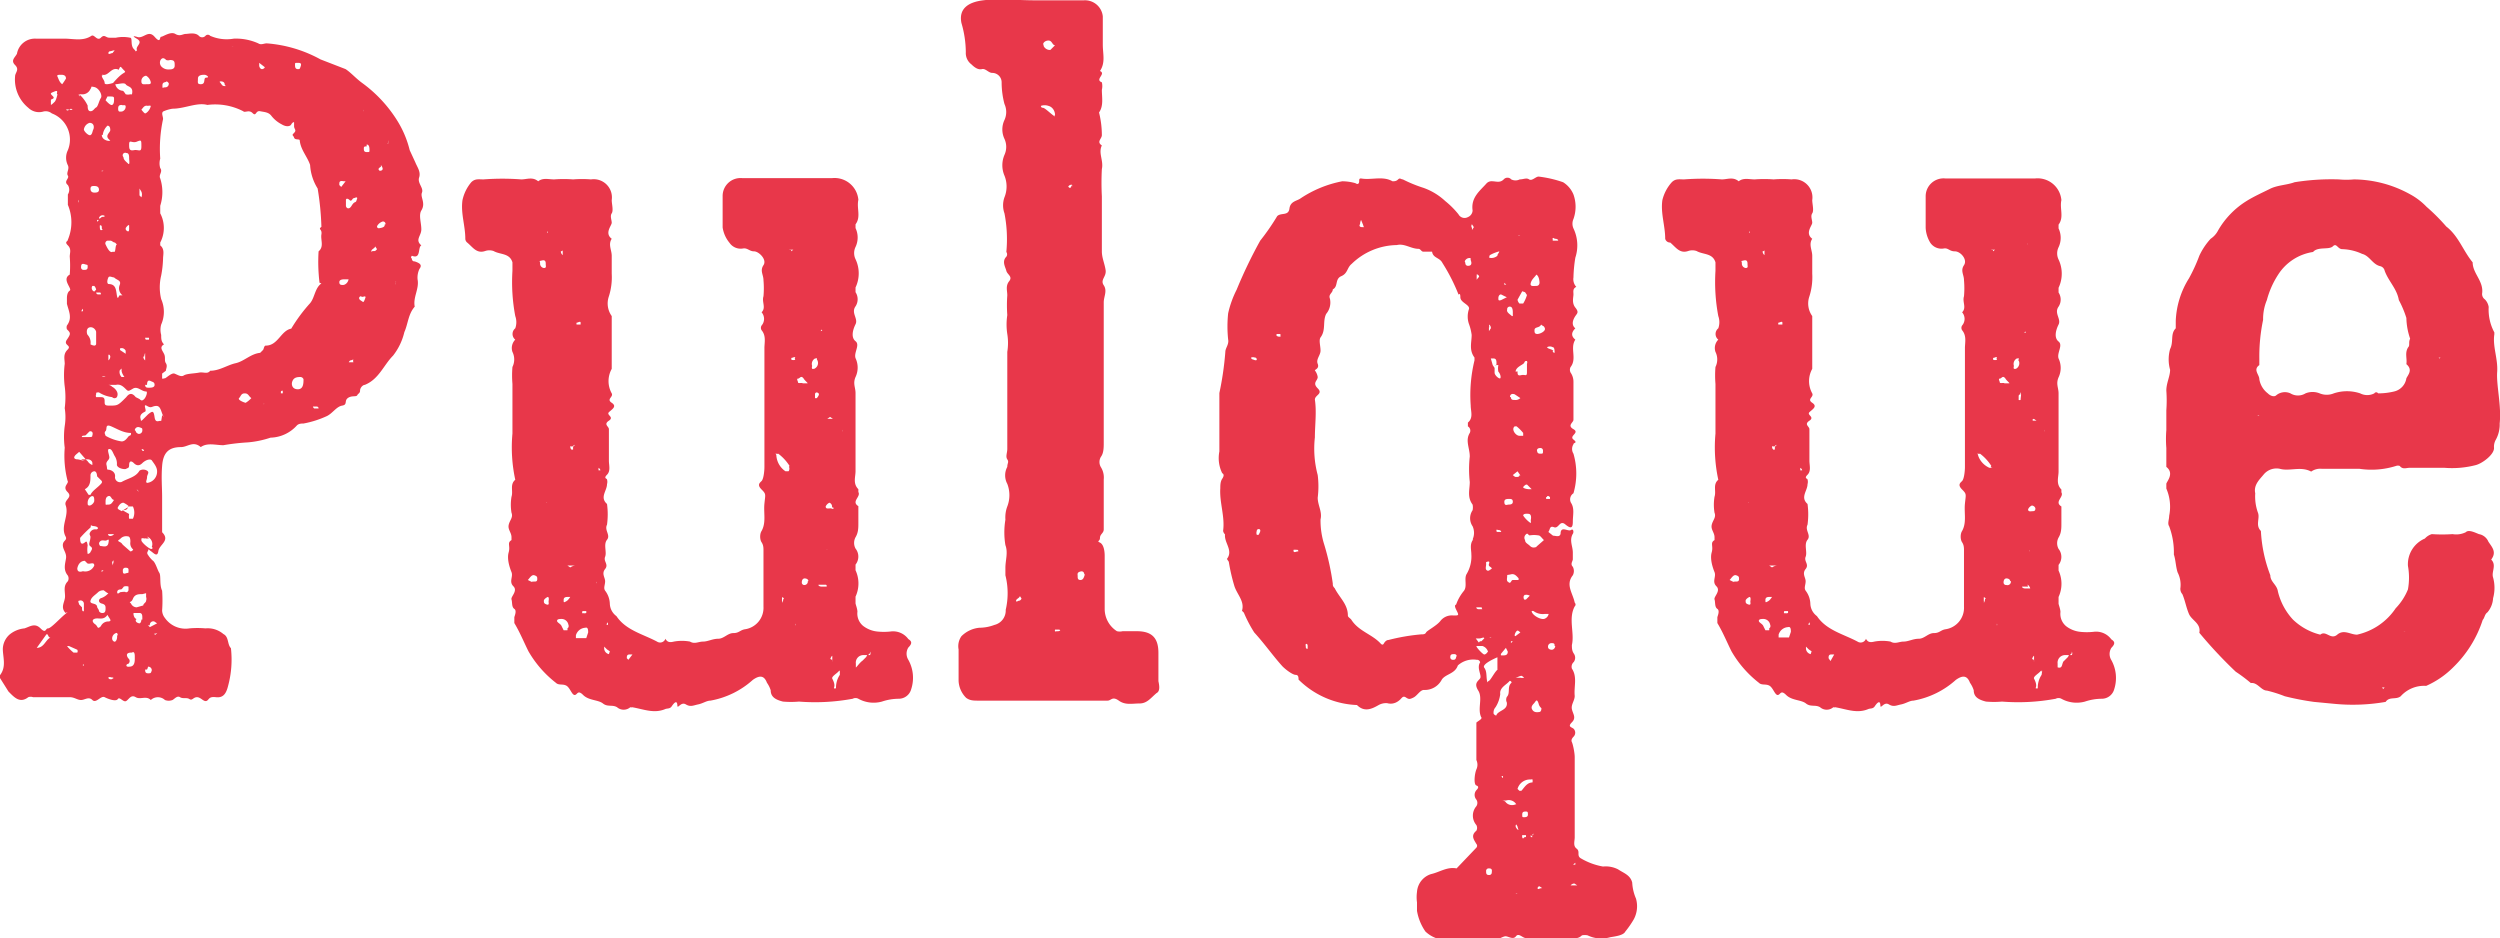
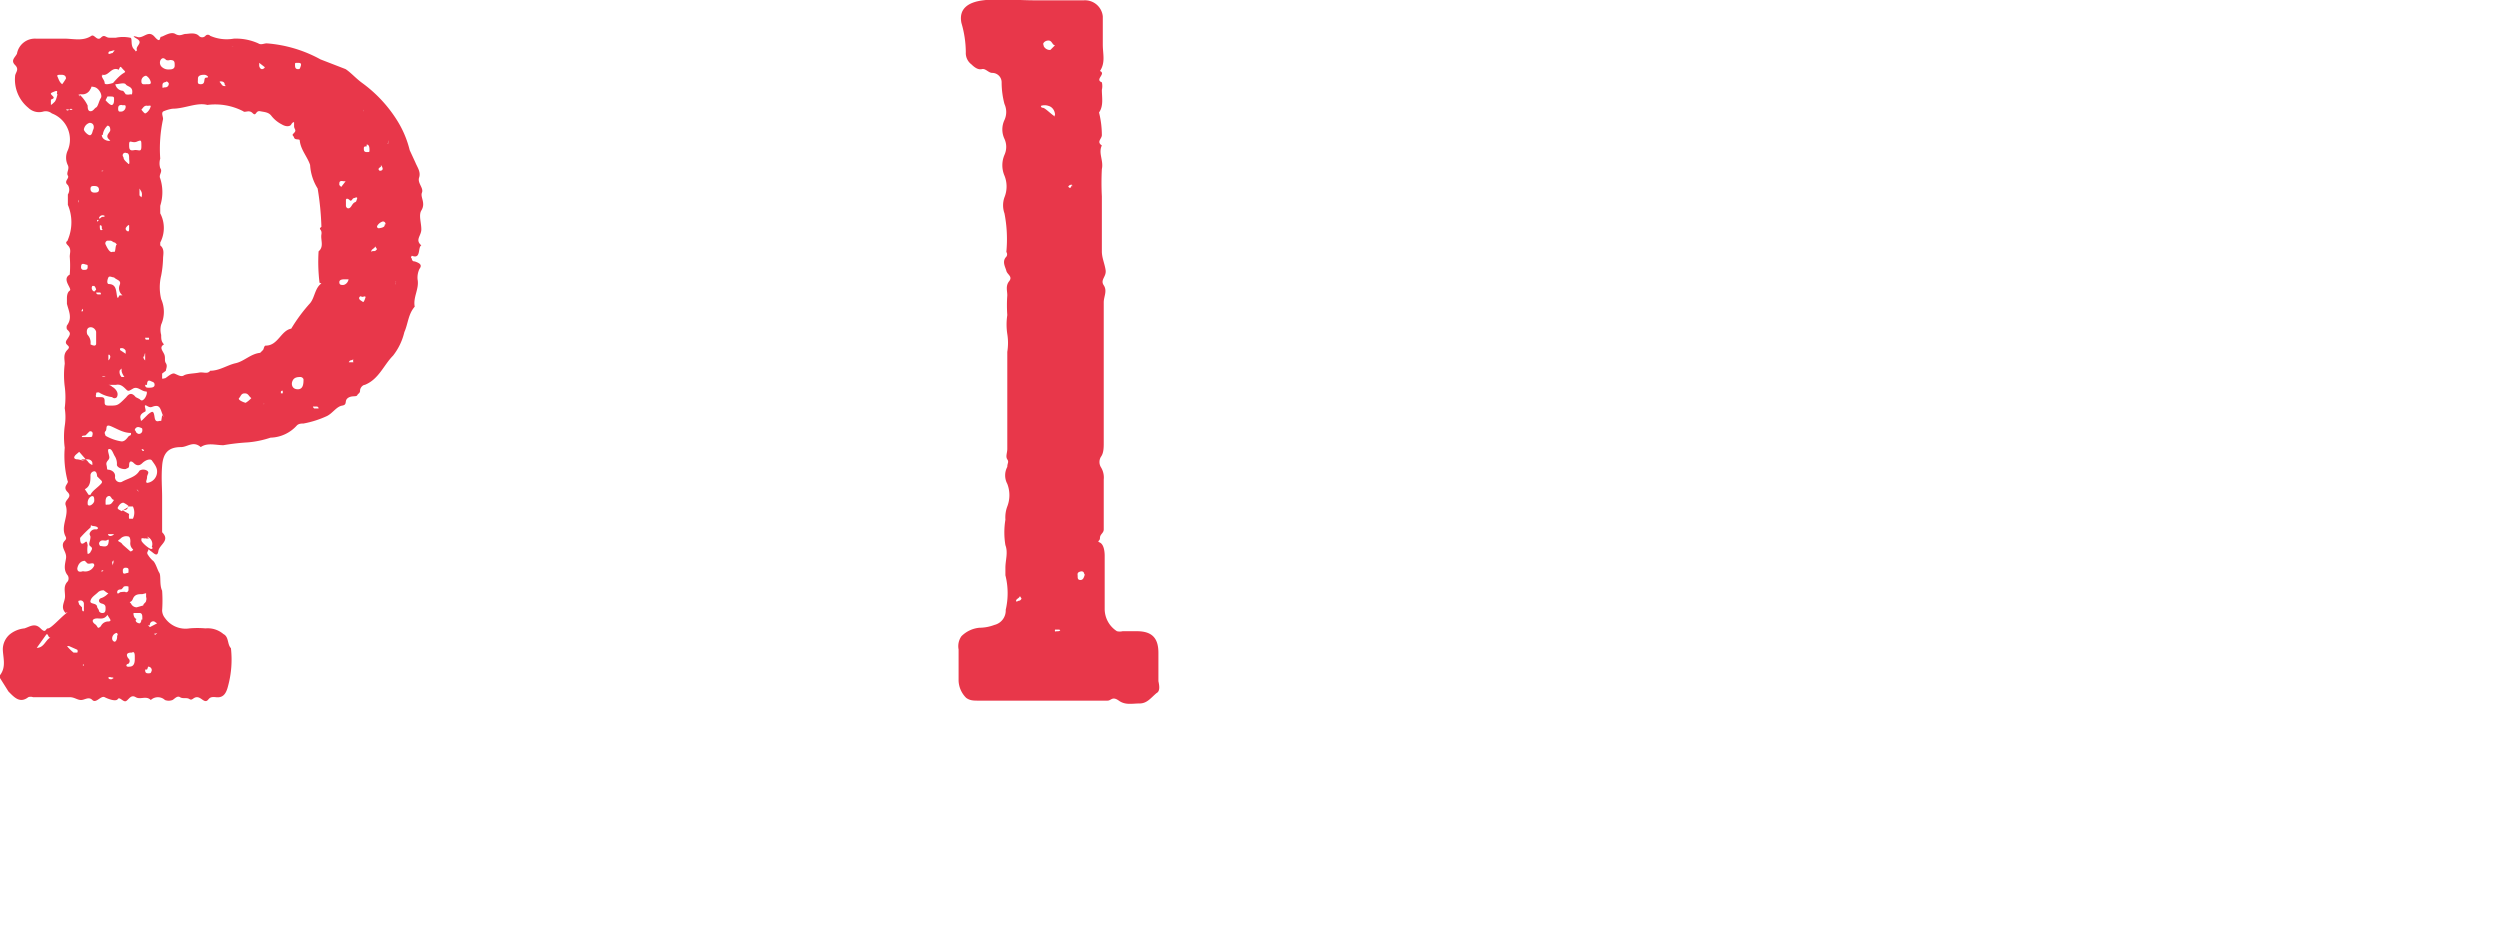
<svg xmlns="http://www.w3.org/2000/svg" viewBox="0 0 79.57 29.87">
  <defs>
    <style>.cls-1{fill:#e8374a;}</style>
  </defs>
  <g id="레이어_2" data-name="레이어 2">
    <g id="design">
      <path class="cls-1" d="M13.41,6.7c-.09.15,0,.39,0,.6s-.21.33,0,.51c-.12.06,0,.45-.3.33,0,0-.06.06,0,.09a.08.08,0,0,0,.09.09c.18.06.24.12.15.24a.65.65,0,0,0-.06.33c.06.3-.15.57-.09.87-.21.24-.21.54-.33.81a1.94,1.94,0,0,1-.36.75c-.3.3-.45.75-.9.93-.06,0-.15.09-.15.18s-.06.09-.09.15-.18,0-.3.09,0,.21-.18.24-.3.24-.48.33a3.13,3.13,0,0,1-.75.24c-.06,0-.15,0-.21.06a1.17,1.17,0,0,1-.84.39,3.08,3.08,0,0,1-.72.15,6.9,6.9,0,0,0-.78.09c-.24,0-.51-.09-.72.06-.24-.21-.42,0-.63,0-.42,0-.57.21-.6.6s0,.66,0,1v.87c0,.09,0,.21,0,.24.27.27-.09.39-.12.6s-.15.06-.24,0-.06-.09-.09,0a.09.09,0,0,0,0,.12.8.8,0,0,0,.15.18c.09.06.15.3.21.39s0,.39.09.57a4.41,4.41,0,0,1,0,.63.4.4,0,0,0,.09.24.8.8,0,0,0,.78.33,2.89,2.89,0,0,1,.51,0,.77.77,0,0,1,.57.18c.18.09.12.33.24.45a3.21,3.21,0,0,1-.09,1.2c-.06.24-.15.39-.39.36s-.21.09-.3.12-.18-.12-.3-.12-.15.12-.24.06-.21,0-.3-.06-.18.06-.24.09a.33.33,0,0,1-.24,0,.33.33,0,0,0-.45,0c-.15-.15-.33,0-.48-.09s-.21.06-.3.12-.21-.15-.27-.06-.3,0-.42-.06-.27.21-.39.09-.24,0-.36,0-.21-.09-.36-.09H1.05a.22.22,0,0,0-.15,0c-.27.21-.45,0-.63-.18L0,21.58v-.09c.21-.27.09-.57.09-.84A.64.64,0,0,1,.3,20.2.88.88,0,0,1,.78,20c.18-.06.33-.18.51,0s.15,0,.24,0,.36-.3.54-.45,0,0,0-.06c-.15-.18,0-.33,0-.51s-.06-.33.09-.48a.19.19,0,0,0,0-.18c-.15-.18-.09-.36-.06-.54S2,17.5,2,17.35s.15-.15.09-.27c-.18-.33.12-.66,0-1-.06-.18.24-.24.06-.42s.06-.27,0-.36a3.18,3.18,0,0,1-.09-1.05,2.61,2.61,0,0,1,0-.69,1.78,1.78,0,0,0,0-.57,2.66,2.66,0,0,0,0-.69,2.9,2.9,0,0,1,0-.72c0-.15-.06-.3.09-.45S2,11,2.13,10.81s.12-.21,0-.33a.18.18,0,0,1,0-.12c.18-.24.06-.45,0-.69,0-.06,0-.15,0-.18s0-.18.09-.24-.27-.36,0-.51a3.62,3.62,0,0,0,0-.57c0-.12.06-.24-.06-.36s0-.12,0-.18a1.43,1.43,0,0,0,0-1.11c0-.09,0-.18,0-.27s0,0,0-.06a.28.28,0,0,0,0-.3c-.15-.12.06-.21,0-.3s.06-.21,0-.33a.54.54,0,0,1,0-.48.89.89,0,0,0-.51-1.17.31.31,0,0,0-.27-.06A.49.49,0,0,1,.9,3.43a1.16,1.16,0,0,1-.42-1c0-.12.15-.21,0-.36s0-.24.06-.36a.58.58,0,0,1,.6-.48c.3,0,.6,0,.9,0s.6.09.87-.09c.09-.06.18.18.3.06s.15,0,.27,0,.15,0,.21,0a1.11,1.11,0,0,1,.45,0c.09,0,0,.24.12.36s0,.09.09.06a.1.1,0,0,0,0-.06c0-.12.21-.21,0-.33s0-.06,0-.06c.21.09.36-.24.57,0s.15,0,.21,0,.3-.18.45-.09.24,0,.33,0,.3-.06.42.06a.14.14,0,0,0,.21,0,.1.1,0,0,1,.15,0,1.3,1.3,0,0,0,.75.09,1.73,1.73,0,0,1,.78.15c.09.06.18,0,.27,0a4.2,4.2,0,0,1,1.71.51L11,2.2c.18.12.33.3.54.45a4.27,4.27,0,0,1,1.11,1.2,3.21,3.21,0,0,1,.39.93l.18.39c.06.15.18.3.12.48s.15.33.09.48S13.56,6.46,13.41,6.7ZM1.59,20.29c-.06,0-.06-.15-.12-.09l-.3.42,0,0c.21,0,.27-.21.39-.3S1.62,20.29,1.59,20.29ZM1.83,3c-.06,0,.06-.15-.09-.09s-.15.06-.06.15-.06.09-.06.12,0,.12,0,.15.09-.06.12-.09S1.8,3.13,1.83,3ZM2.1,2.5c0-.09-.06-.12-.15-.12s-.15,0-.12.06.06.18.15.24A1.78,1.78,0,0,0,2.1,2.5ZM1.89,20s0-.06,0-.06a0,0,0,0,0,0,0,.1.1,0,0,1,0,.06A0,0,0,0,0,1.89,20ZM2.31,3.49s-.06-.06-.09,0a.23.23,0,0,0-.12,0s.06.06.09,0A.23.23,0,0,0,2.31,3.49Zm.15,17.19-.27-.12a.1.1,0,0,1-.06,0v0a1.39,1.39,0,0,0,.21.21s.12,0,.12,0A.09.09,0,0,0,2.46,20.68Zm0-6.06s.06,0,.24.06l-.12-.06h.15c.06,0,.06,0,0,0l-.21-.24c-.06.06-.12.09-.15.15S2.4,14.62,2.46,14.62Zm.21,4.74v-.15s0-.06-.06-.09a.11.11,0,0,0-.09,0c-.06,0,0,.09,0,.12l.09.09c0,.06,0,.15.06.12h0S2.67,19.39,2.67,19.36Zm-.18-13a.3.3,0,0,0,0,.09h0a.11.11,0,0,0,0-.09s0-.06,0-.06S2.49,6.37,2.49,6.4ZM3,18c0-.15-.18,0-.24-.09l-.06-.06c-.12,0-.21.09-.24.24v0c0,.12.09.12.18.09h0A.31.31,0,0,0,3,18Zm-.48-15a1.13,1.13,0,0,1,.27.36c0,.06,0,.18.09.18s.12-.09.18-.12.09-.21.15-.3S3.15,2.8,3,2.77s-.06,0-.12.06A.28.28,0,0,1,2.58,3C2.52,3,2.46,3,2.55,3.07Zm.33,14a.18.18,0,0,1,.21-.15c.06,0,.09-.06,0-.09s-.12,0-.18-.06,0,0,0-.06a.22.22,0,0,1,0,.15,3.42,3.42,0,0,0-.33.33c0,.06,0,.21.09.18s.12-.15.15.06a.82.82,0,0,0,0,.27v0l0,0s.06,0,.09-.06.09-.12,0-.18S2.88,17.23,2.88,17.08ZM2.58,8.5a.08.08,0,0,0,.09.09c.06,0,.12,0,.12-.09s0-.06-.09-.09S2.58,8.41,2.58,8.5Zm0,1.41,0,0a.09.09,0,0,1,.06,0s0,0,0-.06S2.61,9.88,2.58,9.91Zm0,4s.09,0,.09,0h.18c.06,0,.09,0,.09-.06a.11.11,0,0,0,0-.09.07.07,0,0,0-.12,0s-.06.06-.09.09S2.58,13.84,2.61,13.93Zm.06,7.23,0,0s0,0,0,.06,0,0,0,0A.1.1,0,0,0,2.67,21.16ZM2.85,3.91a.26.26,0,0,0-.18.21c0,.06.15.21.21.18s.06-.12.09-.18S3,3.91,2.85,3.91Zm.39,11.46a.1.1,0,0,0,0-.06l-.15-.15S3.09,15,3,15a.13.13,0,0,0-.12.12c0,.18,0,.36-.18.45l.12.18h.06C2.94,15.61,3.12,15.52,3.24,15.37Zm-.18-4.62c0-.06,0-.12,0-.18s-.09-.18-.21-.15-.09.21-.06.24a.36.36,0,0,1,.09.3A.31.31,0,0,0,3,11s.06,0,.06-.06ZM2.94,14.8s0,0,0-.06-.06-.12-.15-.12-.06,0,0,.06A.3.3,0,0,0,2.94,14.8ZM2.79,16c0,.06,0,.09.06.09S3,16,3,15.94s0-.15-.06-.15S2.79,15.88,2.79,16ZM3,5.92c-.06,0-.12,0-.12.09s.06.12.12.12.15,0,.15-.09S3.09,5.92,3,5.92ZM3.09,19.3c0,.06.06.09.06.15a.12.12,0,0,0,.12.06c.09,0,.09-.09.09-.15s0-.12-.12-.15-.12-.15,0-.18a.54.54,0,0,0,.21-.15c-.06,0-.15-.12-.18-.09a.23.23,0,0,0-.15.06c-.09.09-.21.15-.24.27S3.06,19.18,3.09,19.3Zm.36.48s.09,0,.06-.06-.06-.09-.09-.15c-.12.18-.27.09-.39.12s-.09.12,0,.18.06.18.18.06A.26.26,0,0,1,3.45,19.78ZM3.06,9.22A.23.23,0,0,0,3,9.1s0,0-.06,0v0A.12.12,0,0,0,3,9.28h0Zm.06.15h0l.09,0c0-.06,0-.06-.09-.06H3.06C3.06,9.34,3.09,9.37,3.12,9.37Zm1.53,3.09c-.15,0-.27-.18-.42-.09s-.15.09-.24,0-.18-.15-.3-.12H3.57s-.12,0-.12,0,.06,0,.12.06a.36.36,0,0,1,.15.15.19.19,0,0,1,0,.18.1.1,0,0,1-.15,0,1,1,0,0,1-.42-.15c-.09,0-.09,0-.09.06a.11.11,0,0,0,0,.09l.12,0c.09,0,.15,0,.15.12s0,.15.15.15c.27,0,.27,0,.54-.27.09-.12.18-.15.3,0l.12.06c.06.06.09.06.15,0S4.71,12.46,4.65,12.46ZM3.15,7s-.06,0-.06,0,0,.06,0,.06h0l0,0Zm0,14a.09.09,0,0,1,0-.06,0,0,0,0,0,0,0s0,0,0,.06A0,0,0,0,1,3.15,21Zm0-14.07s0,.06.06,0,.12,0,.12-.06h0A.12.12,0,0,0,3.15,6.94Zm.09.33c0-.06,0-.09-.06-.09a.3.3,0,0,0,0,.09s0,.09.06.06S3.24,7.3,3.24,7.27Zm-.09,10s0,.12.06.12.21.06.24-.09,0-.12-.06-.09S3.21,17.14,3.15,17.29ZM3.24,12s0,0,.06,0,0,0,.06,0l0,0A.11.11,0,0,0,3.24,12Zm0-9.6c0,.09.09.15.09.24s.27,0,.27,0,.15-.18.27-.27.15-.06.06-.15-.09-.15-.15,0c-.24-.12-.33.24-.54.15C3.27,2.35,3.24,2.38,3.27,2.41Zm0,1.89c0,.09.06.15.15.18s.12,0,.12,0c-.21-.15,0-.24,0-.33S3.48,4,3.42,4A.49.49,0,0,0,3.27,4.3Zm0,1.14a0,0,0,0,1,0,0s0,.06,0,.09,0,0,0-.06A.1.1,0,0,1,3.3,5.44Zm0,12.72a0,0,0,0,1,0,0,.1.1,0,0,0,0,.06,0,0,0,0,0,0,0A.1.1,0,0,1,3.3,18.16ZM3.72,7.78l-.06-.06c-.06,0-.09-.06-.15-.06s-.06,0-.09,0-.09.06-.06.12.12.27.21.24,0,0,.06,0S3.66,7.81,3.72,7.78Zm.45,6c-.24,0-.42-.12-.63-.21s-.12.09-.18.15,0,.12,0,.15a1.48,1.48,0,0,0,.51.18c.12,0,.18-.12.24-.18a.06.06,0,0,0,.06-.06Zm-.54,2.13c-.09,0-.09-.15-.18-.12s-.09.12-.09.21,0,.06.09.06S3.57,16,3.63,15.91Zm1.2-1.26c-.06-.06-.21,0-.3.09s-.18.09-.27,0-.15-.06-.15.06-.06.09-.09.12-.27,0-.3-.12a.45.45,0,0,0-.06-.27c-.06-.09-.09-.24-.18-.24s0,.18,0,.27-.12.12-.09.24,0,.15.06.15.24.06.21.24a.16.16,0,0,0,.21.15c.21-.12.45-.15.57-.36a.23.23,0,0,1,.24,0c.09.06,0,.12,0,.21s-.06.15,0,.18A.36.36,0,0,0,5,15C5,14.86,4.89,14.74,4.83,14.65ZM3.63,3.16c0-.09,0-.09-.21-.09l-.06.12s.15.18.21.15S3.63,3.22,3.63,3.16Zm0,5.67c-.06,0-.15-.06-.18,0s-.06.18,0,.21c.24,0,.24.18.27.36s.06,0,.09,0l.09,0a.28.28,0,0,1-.09-.33C3.87,8.92,3.72,8.92,3.63,8.83ZM3.45,1.69c0,.06.09,0,.12,0s0,0,.06-.06-.09,0-.12,0A.06.06,0,0,0,3.45,1.69Zm0,9.6s0,.06,0,.09,0,.06,0,.09a.16.16,0,0,0,.06-.12S3.51,11.32,3.48,11.29ZM3.63,17s0,0-.06,0-.09,0-.12,0,0,.06.06.06A.16.16,0,0,0,3.63,17Zm0,4.62c0-.06-.06-.06-.09-.06a.11.11,0,0,0-.09,0c0,.06.06.06.09.06S3.6,21.58,3.63,21.58Zm0-3.81s-.06.06-.06.09A.23.23,0,0,0,3.6,18a.1.1,0,0,1,0-.06C3.63,17.86,3.6,17.83,3.6,17.77Zm.12,2.43s0-.12-.06-.09a.18.18,0,0,0-.12.18s0,.06.06.09S3.75,20.32,3.72,20.2ZM4,2.68c-.06-.06-.21,0-.33,0a.26.26,0,0,0,.24.21C3.93,2.89,4,3,4,3a.27.27,0,0,0,.15,0V3A.06.06,0,0,0,4.2,3C4.26,2.74,4.05,2.77,4,2.68Zm-.09.66c-.09,0-.15,0-.15.12s.06.09.12.09A.16.16,0,0,0,4,3.4C4,3.31,3.93,3.37,3.87,3.34Zm0,14,.24.21s.06,0,.09-.06a.25.25,0,0,1-.09-.24c0-.06,0-.18-.09-.18a.25.25,0,0,0-.24.09C3.69,17.23,3.81,17.23,3.87,17.29ZM3.78,4.21l0,0s0,0,0,.06l0,0S3.78,4.24,3.78,4.21Zm.33,11.91A.8.8,0,0,0,3.93,16c-.09,0-.15.09-.18.15s.09.09.12.12ZM4,18.85a.08.08,0,0,0,.09-.09v-.09a.22.22,0,0,0-.15,0s-.06.09-.09.09-.12,0-.12.09.09,0,.09,0S4,18.82,4,18.85ZM3.87,12s.06,0,.09,0,0,0,0,0-.09-.12-.09-.21,0-.06-.06,0A.23.23,0,0,0,3.87,12ZM4,11.26s0-.06,0-.09-.06-.09-.12-.09-.06,0-.06.06ZM3.9,19.39s0-.06,0-.06a0,0,0,0,0,0,0,.1.1,0,0,1,0,.06Zm0-3.15.21.12a.4.4,0,0,0,0,.15s.09,0,.12,0a.45.45,0,0,0,0-.39s-.12,0-.15,0S4.11,16.24,3.9,16.24ZM4.11,5.05c0-.09,0-.18-.09-.18A.08.08,0,0,0,3.93,5c0,.09.09.15.15.21S4.11,5.08,4.11,5.05ZM4,18.07a.08.08,0,0,0-.09.09c0,.06,0,.12.09.09s.09,0,.09-.06S4.11,18.07,4,18.07ZM4.11,7.24s0,0,0-.06S4,7.24,4,7.27s0,.06.06.09S4.11,7.27,4.11,7.24ZM4.2,20.77c-.06,0-.24,0-.12.18a.11.11,0,0,1,0,.18c-.06,0-.09.09,0,.09s.21,0,.21-.24c0,0,0-.06,0-.09S4.29,20.71,4.2,20.77ZM4.11,4.6c0,.12,0,.21.15.18s.24.09.24-.12,0-.21-.15-.15S4.11,4.42,4.11,4.6Zm.42,14.31c-.12,0-.24,0-.3.15s-.15.06-.06.15a.2.2,0,0,0,.18.12l.21-.06c0-.06.09-.09.09-.15a.18.18,0,0,0,0-.12c0-.12,0-.15,0-.12Zm0,.81v-.06c0-.06,0-.15-.09-.15s-.15,0-.18,0,0,.15.06.18,0,0,0,.06.09.09.12.09S4.5,19.78,4.5,19.72Zm-.21-6s0,.06.09.09a.11.11,0,0,0,.12-.12c0-.06,0-.06-.09-.09A.11.11,0,0,0,4.29,13.69Zm.09-8.07a0,0,0,0,1,0,0,.1.1,0,0,1-.06,0,0,0,0,0,0,0,0S4.35,5.62,4.38,5.62Zm0,10,0,0v0a0,0,0,0,1,0,0l0,0A.1.1,0,0,0,4.35,15.58Zm.81-2.37c-.09-.12-.09-.36-.24-.36s-.15.09-.3,0,0,.15-.06.18-.18.09-.15.21,0,.09.06.06l.18-.18c.15-.12.18-.12.21.09s.15.09.21.12h0S5.16,13.24,5.16,13.21Zm-.72-7A.23.23,0,0,0,4.5,6.1L4.44,6c0,.06,0,.09,0,.12S4.44,6.19,4.44,6.22Zm.24,10.86-.09,0a.09.09,0,0,0-.06,0,.11.11,0,0,0-.09,0s0,0,0,.06.27.3.33.27,0-.06,0-.06A.25.25,0,0,0,4.68,17.08ZM4.5,2.59c0,.12.09.09.18.09s.12,0,.12-.06a.31.31,0,0,0-.15-.21A.17.17,0,0,0,4.5,2.59Zm0,.9s.09.12.12.12.15-.09.18-.24a.13.13,0,0,0-.09,0C4.59,3.34,4.56,3.43,4.5,3.49Zm0,10.86s0,0,.06,0,0-.06-.06-.06a0,0,0,0,0,0,0S4.53,14.32,4.53,14.35Zm.06-3a.16.16,0,0,0,.06.12s0,0,0-.06,0-.09,0-.15S4.59,11.32,4.59,11.35Zm.06-.54s.09,0,.12,0a.1.1,0,0,0,0-.06c-.06,0-.12,0-.12,0S4.62,10.81,4.65,10.81Zm0,1.44c0,.09.06.09.12.09s.18,0,.18-.09-.06-.09-.12-.12S4.68,12.1,4.68,12.25Zm0,9.06c0,.06,0,.12.09.12s.09,0,.12-.09a.11.11,0,0,0-.12-.12C4.71,21.22,4.71,21.25,4.68,21.31Zm.09-1.41.06.06L5,19.84l-.09-.06A.11.11,0,0,0,4.77,19.9Zm.21.33a0,0,0,0,0,0,0s0,0,.06-.06,0,0-.06,0S5,20.23,5,20.23ZM10.14,8c.18-.15.06-.36.09-.54s-.12-.15,0-.24A9,9,0,0,0,10.11,6a1.58,1.58,0,0,1-.24-.75c-.09-.27-.3-.48-.33-.78,0-.06-.15,0-.18-.09s-.09-.06,0-.15,0-.12,0-.21,0-.09,0-.12-.06,0-.09.06-.15.09-.3,0a1,1,0,0,1-.33-.27c-.09-.12-.21-.12-.36-.15s-.12.18-.24.06-.24,0-.3-.06A1.94,1.94,0,0,0,6.6,3.34c-.33-.09-.72.12-1.11.12a1.14,1.14,0,0,0-.3.09c-.06.06,0,.15,0,.24a4.47,4.47,0,0,0-.09,1.26.52.52,0,0,0,0,.3c.09.12-.06.21,0,.33a1.43,1.43,0,0,1,0,.87c0,.06,0,.18,0,.24a1,1,0,0,1,0,.93v.09c.15.12.09.3.09.42a3.31,3.31,0,0,1-.06.54,1.6,1.6,0,0,0,0,.75,1,1,0,0,1,0,.81.62.62,0,0,0,0,.33c0,.12,0,.21.09.3-.15.09-.06.18,0,.3s0,.21.06.3,0,.18,0,.24l-.12.09c0,.06,0,.12,0,.15s.06,0,.09,0,.21-.18.3-.15.21.12.3.06.33-.06.48-.09.27.06.36-.06c.3,0,.54-.18.81-.24s.48-.3.78-.33c0,0,.06-.06.09-.09S8.4,11,8.46,11c.39,0,.48-.48.81-.54a5.14,5.14,0,0,1,.6-.81c.15-.18.15-.48.36-.63L10.17,9A5.46,5.46,0,0,1,10.14,8Zm-5-5.88a.3.3,0,0,0,.24.09c.06,0,.18,0,.18-.12s0-.18-.15-.18a.18.18,0,0,1-.12,0c-.06-.06-.12-.09-.18,0A.19.19,0,0,0,5.13,2.11Zm.24.54s-.06-.09-.09-.06-.12,0-.12.12,0,.06.09.06A.11.11,0,0,0,5.37,2.65Zm.45,10.14a.1.1,0,0,0,0-.06,0,0,0,0,0,0,0,.1.1,0,0,1,0,.06A0,0,0,0,1,5.82,12.79ZM6.39,2.68c.18,0,.06-.21.18-.21s0-.09-.06-.09-.21,0-.21.12S6.27,2.68,6.39,2.68ZM7,2.62c.06.06.06.12.15.12s0,0,0-.06-.06-.09-.12-.09S7,2.62,7,2.62Zm.39-1.14a0,0,0,0,0,0,0,.1.1,0,0,1,.06,0,0,0,0,0,1,0,0A.1.1,0,0,0,7.38,1.48ZM8,12.67c-.09-.06-.09-.15-.21-.15s-.12.09-.18.15.18.15.21.15A.8.8,0,0,0,8,12.67ZM8.34,2.2s.06,0,.09-.06L8.25,2s0,.06,0,.09S8.28,2.2,8.34,2.2ZM8.4,12.88a.1.1,0,0,0,0-.06l0,0v0a0,0,0,0,1,0,0Zm.12-9.81s0,.06,0,.06h0s0,0,0-.06,0-.06,0-.09S8.52,3,8.52,3.07ZM9,12.58s0,0,0-.06h0s0,0,0-.06-.06,0-.06,0,0,0,0,.06h0l0,0a0,0,0,0,0,0,0H9ZM9,3.19s0,0,0,.06a0,0,0,0,0,0,0s0,0,0-.06Zm.66,8.88A.11.11,0,0,0,9.54,12c-.15,0-.21.06-.24.15s0,.24.18.24S9.66,12.19,9.66,12.07ZM9.48,2.2c.06,0,.06,0,.09-.09S9.57,2,9.48,2s-.09,0-.09.06S9.39,2.2,9.48,2.2ZM10.14,13s0-.06-.06-.06-.09,0-.12,0A.1.1,0,0,0,10,13C10.05,13,10.08,13,10.14,13Zm.66-7.11.06.06L11,5.77l0,0h-.06C10.8,5.74,10.8,5.8,10.8,5.86Zm.3,3s-.06,0-.12,0-.18,0-.18.09.06.09.12.09S11.1,9,11.1,8.83Zm.27-2.58c0-.06-.09,0-.12,0s-.06.12-.12.06-.12-.06-.12,0,0,.12,0,.18.09.15.18,0,.12-.09.15-.15Zm-.09,5.16c0-.06-.09,0-.12,0s-.06.06-.06.06.09,0,.15,0A.09.09,0,0,1,11.28,11.41Zm.09-6.3a0,0,0,0,0,0,0,.1.1,0,0,1-.06,0l0,0S11.37,5.14,11.37,5.11Zm.27,4.32c0-.12-.09,0-.15-.06h0a.06.06,0,0,0-.06.06c0,.06.09.09.12.12S11.64,9.46,11.64,9.43Zm-.06-5.94,0,0h0a0,0,0,0,1,0,0l0,0A.1.1,0,0,0,11.58,3.49Zm.09,1.11c-.06,0-.09,0-.09.06s0,.12.09.12.09,0,.09-.06S11.76,4.6,11.67,4.6ZM12,7.93l-.06-.09c0,.06-.12.09-.12.15s0,0,.06,0S11.94,8,12,7.93Zm0,3.21a0,0,0,0,1,0,0h0a.1.1,0,0,1-.06,0,0,0,0,0,1,0,0Zm.27-4a.08.08,0,0,0-.09-.09.31.31,0,0,0-.18.15c0,.09.09.06.09.06S12.27,7.24,12.24,7.15Zm-.15-1.71a.06.06,0,0,0,.06-.06.23.23,0,0,0-.06-.12.1.1,0,0,1,0,.06C12,5.38,12.06,5.41,12.09,5.44Zm.24-.87s0-.06,0-.09a0,0,0,0,1,0,0v0a.09.09,0,0,0,0,.06A0,0,0,0,1,12.33,4.57ZM12.6,9a.09.09,0,0,0,0-.06V9h0a.1.1,0,0,0,0,.06S12.6,9.07,12.6,9Z" />
-       <path class="cls-1" d="M29,21.94a.41.41,0,0,1-.39.3,1.7,1.7,0,0,0-.54.09,1,1,0,0,1-.75-.09.19.19,0,0,0-.18,0,6.55,6.55,0,0,1-1.71.09,2.91,2.91,0,0,1-.51,0c-.24-.06-.39-.15-.39-.36a.88.88,0,0,0-.12-.24c-.09-.24-.24-.24-.45-.09a2.73,2.73,0,0,1-1.35.66c-.12,0-.24.09-.39.12s-.24.09-.39,0-.24.12-.27.06c0-.24-.12-.09-.18,0s-.15.06-.21.09c-.36.15-.69,0-1.05-.06a.1.1,0,0,1-.06,0,.32.32,0,0,1-.42,0c-.15-.09-.3,0-.45-.12s-.45-.09-.63-.27-.18,0-.27,0-.15-.24-.27-.3-.24,0-.33-.09a3.45,3.45,0,0,1-.87-1c-.15-.3-.27-.6-.45-.9,0-.06,0-.15,0-.18s.09-.21,0-.27-.06-.21-.09-.3.21-.27.06-.42,0-.3-.06-.45-.15-.42-.09-.63-.06-.3.09-.39v-.09c0-.15-.12-.24-.09-.39s.15-.24.09-.39a1.54,1.54,0,0,1,0-.51c.06-.18-.06-.39.12-.54a4.86,4.86,0,0,1-.09-1.47V12.22a3.25,3.25,0,0,1,0-.54.54.54,0,0,0,0-.48.38.38,0,0,1,.09-.39.23.23,0,0,1,0-.36.58.58,0,0,0,0-.39,5.82,5.82,0,0,1-.09-1.44c0-.09,0-.18,0-.27-.09-.3-.39-.24-.6-.36a.41.41,0,0,0-.27,0c-.27.09-.39-.12-.57-.27a.16.16,0,0,1-.06-.12c0-.42-.15-.81-.09-1.23A1.31,1.31,0,0,1,15,5.8c.12-.12.24-.09.39-.09a8,8,0,0,1,1.2,0c.18,0,.36-.09.54.06.15-.12.33-.06.51-.06a4,4,0,0,1,.6,0,3.61,3.61,0,0,1,.57,0,.58.58,0,0,1,.66.66c0,.12.06.33,0,.42s0,.21,0,.3-.24.33,0,.51c-.12.18,0,.36,0,.54v.57a2,2,0,0,1-.09.72.69.69,0,0,0,.09.63v1.68a.8.8,0,0,0,0,.78c.06.12-.18.18,0,.3s0,.21-.09.3.18.15,0,.27,0,.18,0,.27v1c0,.15.06.33-.06.45s0,.12,0,.15a.27.27,0,0,1,0,.15c0,.21-.24.42,0,.63a2.43,2.43,0,0,1,0,.66c-.09.18.12.33,0,.48s0,.39-.06.54.12.24,0,.39,0,.27,0,.39-.06.21,0,.3a.72.72,0,0,1,.15.42.51.51,0,0,0,.21.39c.3.45.84.57,1.29.81a.18.18,0,0,0,.27-.09c.06.12.15.12.27.09a1.42,1.42,0,0,1,.51,0c.15.09.27,0,.42,0s.3-.09.48-.09.3-.18.48-.18.21-.09.36-.12a.69.69,0,0,0,.6-.72V17.53c0-.09,0-.18-.06-.27s-.06-.27,0-.36c.15-.27.06-.57.09-.87s.06-.3-.09-.45-.06-.21,0-.27.09-.3.09-.45V11.08c0-.18.06-.39-.09-.57a.14.14,0,0,1,0-.15.32.32,0,0,0,0-.42c.15-.15,0-.33.06-.51a2.89,2.89,0,0,0,0-.51c0-.18-.12-.3,0-.48S24.15,8,24,8s-.21-.12-.36-.09a.43.43,0,0,1-.42-.18A1,1,0,0,1,23,7.24c0-.3,0-.63,0-1a.57.57,0,0,1,.63-.57c.48,0,1,0,1.47,0s.93,0,1.38,0a.76.76,0,0,1,.84.69c-.06.27.09.54-.09.78,0,0,0,.09,0,.12a.7.7,0,0,1,0,.6.45.45,0,0,0,0,.39,1.05,1.05,0,0,1,0,.9c0,.06,0,.09,0,.15a.41.41,0,0,1,0,.45c-.15.21.09.39,0,.57s-.15.42,0,.54-.06.36,0,.54a.7.7,0,0,1,0,.6c-.09.21,0,.33,0,.51,0,.84,0,1.65,0,2.49,0,.18-.09.39.09.57v.09c.09.15-.24.3,0,.45v.54c0,.15,0,.3-.09.45a.38.38,0,0,0,0,.36.41.41,0,0,1,0,.51s0,.12,0,.18a1,1,0,0,1,0,.84c0,.06,0,.18,0,.21s.06.18.06.27a.51.51,0,0,0,.18.45.89.89,0,0,0,.45.18,2,2,0,0,0,.42,0,.6.6,0,0,1,.57.24c.09.06.15.12,0,.27a.37.37,0,0,0,0,.39A1.17,1.17,0,0,1,29,21.94ZM17.1,18.43c0-.06,0-.09-.09-.12s-.15.09-.21.15l.12.06C17,18.49,17.1,18.55,17.1,18.43Zm.21-9.9c.09,0,.06-.06.06-.12s0-.15-.12-.12-.06,0-.06.09A.14.14,0,0,0,17.31,8.53ZM17.43,19s-.12.06-.12.12,0,.09.09.12.06-.06.06-.09S17.49,19,17.43,19Zm0-11.58,0,0a.1.1,0,0,0,0-.06s0,0,0,0S17.4,7.39,17.43,7.42Zm0,8.55a.09.09,0,0,0,0,.06,0,0,0,0,1,0,0s0,0,0,0v0S17.4,15.94,17.4,16Zm.66,4a.11.11,0,0,0,0-.09.22.22,0,0,0-.21-.18c-.06,0-.15,0-.15.06s.12.09.15.18l.06.12s.06,0,.12,0A.16.16,0,0,0,18.06,20ZM17.85,8a.16.16,0,0,0,.06.12s0,0,0-.06,0-.06,0-.09l0,0h0A.1.1,0,0,1,17.85,8ZM18,7.21s.06,0,.09,0a0,0,0,0,1,0,0l-.09,0A0,0,0,0,1,18,7.21ZM18.15,19s-.06,0-.09,0-.12,0-.12.09,0,.09.06.06S18.09,19.09,18.15,19ZM18.33,18l-.12,0c-.06,0-.12,0-.15,0l.09.06C18.24,18,18.3,18,18.33,18Zm-.15-3.69s0,0,.06,0V14.2a.11.11,0,0,1-.09,0S18.15,14.29,18.18,14.29Zm.06-.09s0,0,0,0,0,0,.06-.06a0,0,0,0,1,0,0s-.06,0-.06.06Zm.09,4.17s0,0-.06,0l0,0h0a0,0,0,0,0,0,0Zm.39,1.74c0-.06,0-.18-.09-.15a.33.33,0,0,0-.3.24c0,.06,0,.09,0,.09s.12,0,.18,0,.12,0,.15,0h0ZM18.36,10s0,0,0,.06a0,0,0,0,1,0,0s0,0,0-.06A0,0,0,0,0,18.36,10Zm0,.33s.06,0,.12,0l0-.06c0-.06-.09,0-.12,0S18.36,10.33,18.36,10.36Zm.18,9.18a.18.18,0,0,0,.12,0s0-.06,0-.06-.06,0-.12,0A.1.1,0,0,0,18.54,19.54Zm.45-1a0,0,0,0,0,0,0s0,0,0,.06l0,0A.1.1,0,0,1,19,18.55Zm.06-3.66,0,0c0,.06,0,.12,0,.12s0,0,.06,0A.12.12,0,0,0,19.05,14.89Zm.36,5.88-.09-.06-.09-.09v0s0,0,0,.06a.19.19,0,0,0,.15.18Zm-.12-.9s0,.06.06.06a0,0,0,0,0,0,0s0,0,0-.06S19.32,19.87,19.29,19.87Zm.84,1-.09,0c-.09,0-.09.06-.09.12L20,21Zm5-6a1.47,1.47,0,0,0-.36-.39.09.09,0,0,1-.06,0c-.06,0,0,0,0,.06A.66.66,0,0,0,25,15c.06,0,.06,0,.09,0S25.14,14.89,25.11,14.86Zm-.39,4s0,0,0,0a0,0,0,0,1,0,0s0,0,0,0v0h0Zm.21.24a.06.06,0,0,0-.06-.06s0,.06,0,.12a.1.1,0,0,1,0,.06A.23.23,0,0,0,24.93,19.06Zm.18-11.13s.06,0,.06.06l.06-.06a.11.11,0,0,1-.09,0A0,0,0,0,1,25.11,7.93Zm.18,3.45c0-.06-.06,0-.12,0a.1.1,0,0,0,0,.06.18.18,0,0,0,.12,0S25.29,11.38,25.29,11.38Zm0,8.52a.09.09,0,0,0,0-.06v0h0a.1.1,0,0,0,0,.06S25.29,19.93,25.29,19.9Zm.24-7.71s.12,0,.15,0-.09-.09-.12-.15l0,0c-.09-.12-.12,0-.18,0s0,.09,0,.12S25.44,12.19,25.53,12.19Zm.18,6.3c0-.06-.06-.09-.12-.09s-.09.06-.09.12a.08.08,0,0,0,.09.09A.11.11,0,0,0,25.71,18.49Zm.27-7s0-.06,0-.09,0,0-.06,0a.2.2,0,0,0-.09.24.11.11,0,0,0,0,.09s0,0,.06,0A.2.2,0,0,0,26,11.44ZM26,12.49s-.06,0-.06.06,0,.09,0,.12a.1.1,0,0,0,.06,0C26.07,12.58,26.1,12.52,26,12.49Zm.24,6.12c-.06,0-.15,0-.18,0s0,.06.09.06.12,0,.15,0S26.31,18.61,26.28,18.61Zm-.12-8.07a.11.11,0,0,1,.09,0,0,0,0,0,1,0,0s-.06,0-.06-.06Zm.12-2.79a.1.1,0,0,1,0,.06l0,0v0s0,0,0-.06v0S26.28,7.72,26.28,7.75Zm.24,8.4A.13.13,0,0,0,26.4,16a.23.23,0,0,0-.12.12c0,.09.09.06.15.06S26.55,16.24,26.52,16.15Zm-.18,1.35s0,0,0,0v0a0,0,0,0,0,0,0,0,0,0,0,1,0,0A.09.09,0,0,0,26.34,17.5Zm.09-4.17h.06s0,0,.06,0l-.09-.06-.09.06S26.4,13.33,26.43,13.33ZM26.49,21a.09.09,0,0,0,0,.06v0s0,0,0-.06,0-.09,0-.12-.06.06-.06.09A.09.09,0,0,0,26.49,21Zm.24.39c0-.06,0-.06-.06,0s-.21.15-.18.21.09.18.06.27.06,0,.06.06l0,0a.72.72,0,0,1,.12-.45A0,0,0,0,0,26.73,21.34Zm.09-7.65s0,0,0-.06l0,0a.1.1,0,0,0,0,.06S26.82,13.72,26.82,13.69Zm.78,7.11h-.12a.24.24,0,0,0-.24.27c0,.06,0,.09,0,.12s.12-.15.21-.21l.12-.12Zm.09-.06,0,0s0,0-.06.06v0s0,0,.06,0A.1.1,0,0,0,27.69,20.74Z" />
      <path class="cls-1" d="M36.81,22.06c-.18.15-.3.33-.54.33s-.45.06-.66-.09-.24,0-.36,0H31.14c-.15,0-.27,0-.39-.09a.81.81,0,0,1-.24-.54v-1a.55.55,0,0,1,.09-.42.93.93,0,0,1,.57-.27,1.36,1.36,0,0,0,.48-.09.47.47,0,0,0,.36-.48A2.33,2.33,0,0,0,32,18.31c0-.06,0-.15,0-.24,0-.24.09-.48,0-.72a2.45,2.45,0,0,1,0-.81,1,1,0,0,1,.06-.42,1,1,0,0,0,0-.72.57.57,0,0,1,0-.54c0-.12.06-.15,0-.24s0-.21,0-.33c0-1,0-2.07,0-3.09a1.78,1.78,0,0,0,0-.57,2,2,0,0,1,0-.6,4.42,4.42,0,0,1,0-.63c0-.15-.06-.3.06-.45s-.06-.21-.09-.33-.15-.3,0-.45a.13.13,0,0,0,0-.15,4.29,4.29,0,0,0-.06-1.23.76.76,0,0,1,0-.51.92.92,0,0,0,0-.69.84.84,0,0,1,0-.66.61.61,0,0,0,0-.51.7.7,0,0,1,0-.6.61.61,0,0,0,0-.51,2.72,2.72,0,0,1-.09-.69.3.3,0,0,0-.3-.3c-.12,0-.21-.15-.33-.12s-.24-.06-.33-.15a.45.45,0,0,1-.18-.39A3.37,3.37,0,0,0,30.6.73c-.09-.45.21-.66.69-.72s1.11,0,1.65,0H34.5a.57.57,0,0,1,.6.51v.9c0,.3.09.57-.09.84.21.09-.18.27.06.36a.52.52,0,0,1,0,.24c0,.24.06.51-.09.72a3,3,0,0,1,.09.72c0,.12-.18.21,0,.33-.12.24.06.48,0,.75a8.42,8.42,0,0,0,0,.87V8c0,.21.09.39.12.6s-.18.3-.06.48,0,.36,0,.54v4.47c0,.15,0,.33-.09.45a.32.32,0,0,0,0,.33.62.62,0,0,1,.09.39v1.59c0,.12-.12.15-.12.27s-.12.09,0,.15.15.27.15.42v1.68a.84.84,0,0,0,.39.72.38.38,0,0,0,.18,0h.45c.48,0,.69.21.69.69v.9C36.9,21.82,36.93,22,36.81,22.06Zm-4.29-3-.06-.09c0,.06-.12.09-.12.15s.06,0,.09,0S32.52,19.09,32.52,19Zm.06.93s0,0,0-.06l0,0s0,0,0,.06A0,0,0,0,0,32.58,20Zm1-16.32c0-.15-.09-.27-.21-.3a.36.36,0,0,0-.24,0,0,0,0,0,0,0,0s0,.06.06.06.21.15.33.24,0,0,.06,0A.09.09,0,0,1,33.57,3.64Zm-.42,16.8v0a0,0,0,0,0,0,0l0,0s0,0,0,.06A0,0,0,0,0,33.15,20.44Zm.06-19a.22.22,0,0,0,.21.12l.15-.15c-.09,0-.09-.15-.21-.15S33.18,1.39,33.21,1.42Zm.54,18.63s0-.06-.06-.06-.09,0-.12,0a.1.1,0,0,0,0,.06C33.66,20.08,33.72,20.11,33.75,20.05Zm.18,1.05a.1.1,0,0,1,0-.06,0,0,0,0,1,0,0,.1.1,0,0,0,0,.06A0,0,0,0,0,33.93,21.1Zm.18-15.21a.09.09,0,0,0,0-.06.12.12,0,0,0-.12.06l0,0C34.05,6,34.08,6,34.11,5.89ZM34,10.48s0,0,0-.06,0,.06,0,.09a0,0,0,0,1,0,0A.1.1,0,0,1,34,10.48Zm.51,7.8s0-.12-.12-.09-.09.09-.09.15,0,.12.09.12S34.5,18.37,34.53,18.28Z" />
-       <path class="cls-1" d="M52,29.26a3,3,0,0,1-.27.39c-.06.12-.3.15-.48.18a1,1,0,0,1-.72-.06.45.45,0,0,0-.18,0c-.12.12-.24.09-.39.09a10.59,10.59,0,0,1-1.38,0c-.12,0-.24-.18-.33-.06s-.24,0-.33,0-.24.12-.39.12c-.51,0-1,0-1.53,0a1,1,0,0,1-.63-.27,1.62,1.62,0,0,1-.27-.66v-.27a1.21,1.21,0,0,1,0-.33.64.64,0,0,1,.45-.57c.27-.06.51-.24.81-.18h0l.63-.66a.09.09,0,0,0,0-.12c-.09-.15-.18-.27,0-.42a.19.19,0,0,0,0-.18.46.46,0,0,1,0-.6.19.19,0,0,0,0-.21.23.23,0,0,1,0-.3c.06-.06.09-.12,0-.15s-.06-.36,0-.51a.35.35,0,0,0,0-.3c0-.33,0-.63,0-1V23c.06-.06.21-.12.15-.18-.12-.27.06-.6-.09-.84s0-.3.06-.39-.12-.33,0-.51A.1.1,0,0,0,47,21a.73.73,0,0,0-.6.18c-.09.27-.39.27-.51.45a.61.61,0,0,1-.57.33c-.12,0-.21.18-.33.24s-.15.06-.24,0-.12,0-.18.06-.21.18-.42.12a.49.49,0,0,0-.27.06c-.21.12-.45.24-.69,0a2.8,2.8,0,0,1-1.86-.81c0-.06,0-.15-.09-.15s-.3-.15-.42-.27c-.3-.33-.57-.72-.9-1.08a4.17,4.17,0,0,1-.33-.63l-.06-.06c.09-.3-.15-.51-.24-.78a5.94,5.94,0,0,1-.18-.78s-.06-.09-.06-.09c.21-.27-.09-.51-.06-.78,0,0-.06-.06-.06-.12.06-.45-.12-.9-.09-1.35,0-.09,0-.21.06-.3s.06-.15,0-.18a1.09,1.09,0,0,1-.09-.69c0-.6,0-1.23,0-1.86A9.87,9.87,0,0,0,39,11.2c0-.12.12-.24.09-.39a3.94,3.94,0,0,1,0-.84,3.19,3.19,0,0,1,.27-.75,14.9,14.9,0,0,1,.75-1.56,7.19,7.19,0,0,0,.54-.78,0,0,0,0,0,0,0c.12-.12.36,0,.39-.24s.24-.24.36-.33a3.62,3.62,0,0,1,1.32-.54,1.56,1.56,0,0,1,.42.06c.09.06.12,0,.12-.06s0-.09.06-.09c.33.06.69-.09,1,.09.06,0,.12,0,.18-.06s.09,0,.15,0a4.34,4.34,0,0,0,.66.27,2,2,0,0,1,.69.42,2.78,2.78,0,0,1,.42.42.22.22,0,0,0,.3.09.24.24,0,0,0,.15-.21c-.06-.42.24-.63.45-.87a.22.22,0,0,1,.18-.06c.12,0,.24.06.36-.06a.16.16,0,0,1,.24,0,.3.3,0,0,0,.27,0c.12,0,.21-.06.3,0s.21-.09.3-.09a3.66,3.66,0,0,1,.78.18.83.83,0,0,1,.33.39,1.16,1.16,0,0,1,0,.78.37.37,0,0,0,0,.3,1.25,1.25,0,0,1,.06.93,4.48,4.48,0,0,0-.06.63.36.36,0,0,0,.09.3c-.12.06-.09.15-.09.24s-.06.27.06.42.06.18,0,.27-.15.27,0,.39c-.12.12-.15.24,0,.36-.18.27.06.6-.15.87a.19.19,0,0,0,0,.18.51.51,0,0,1,.09.3v1.2c0,.09-.21.18,0,.3s-.15.21,0,.33,0,.09,0,.15a.28.28,0,0,0,0,.3,2.25,2.25,0,0,1,0,1.26A.23.23,0,0,0,50,16c.12.18.06.39.06.6s-.06.24-.24.09-.21.15-.36.09-.12.09-.18.15l.15.12c.09,0,.21.06.24-.06,0-.27.24-.06.33-.12s.09.09.06.12c-.12.21,0,.39,0,.6s0,.15,0,.21-.09.15,0,.24a.29.29,0,0,1,0,.27c-.24.3,0,.57.06.87,0,0,.06.06,0,.12-.21.39,0,.84-.09,1.23,0,.09,0,.18.06.27a.23.23,0,0,1,0,.27.2.2,0,0,0-.06.21c.18.27.06.57.09.87,0,.15-.12.27-.09.42s.15.27,0,.42,0,.15.06.21a.18.18,0,0,1,0,.24c-.06.06-.09.12-.06.18s.09.33.09.48v2.55c0,.12-.06.27.06.36s0,.21.12.3a2.1,2.1,0,0,0,.72.27.86.86,0,0,1,.48.09c.18.12.39.18.45.42a1.48,1.48,0,0,0,.12.51A.88.88,0,0,1,52,29.26ZM40,11.44s0-.06-.06-.06a.18.18,0,0,0-.12,0,.06.06,0,0,0,.06.06S40,11.5,40,11.44Zm.06,5.4s-.06,0-.06.06a.18.18,0,0,0,0,.12.1.1,0,0,0,.06,0C40.11,16.93,40.14,16.87,40.08,16.84Zm.69-6.15a.1.1,0,0,0,0-.06s-.09,0-.12,0l0,.06S40.74,10.75,40.77,10.69Zm.57,6.87c0-.06,0-.06-.06-.06a.3.3,0,0,0-.09,0c0,.06,0,.09.09.06S41.34,17.59,41.34,17.56Zm.3,3s0-.09-.06-.06a.1.1,0,0,0,0,.06c0,.06,0,.09.06.09h0Zm5.25-3.39a.51.51,0,0,0,0-.42.45.45,0,0,1,0-.51.45.45,0,0,0,0-.18c-.18-.24-.09-.48-.09-.72a3.66,3.66,0,0,1,0-.81c0-.27-.15-.51,0-.75a.16.16,0,0,0-.06-.21s0-.12,0-.12c.18-.15.09-.36.09-.54a4.68,4.68,0,0,1,.12-1.44v-.09c-.18-.24-.09-.48-.09-.72a1.58,1.58,0,0,0-.09-.36.73.73,0,0,1,0-.45c.06-.15-.27-.21-.27-.39s-.06-.06-.06-.09a5.89,5.89,0,0,0-.51-1c-.09-.18-.3-.15-.33-.36H45.3c-.06,0-.09-.09-.15-.09-.24,0-.45-.18-.69-.12a2.1,2.1,0,0,0-1.44.6c-.15.12-.12.3-.33.39s-.09.33-.27.42c0,.12-.15.15-.09.3a.56.56,0,0,1-.12.48c-.12.24,0,.51-.18.75-.06.09,0,.27,0,.42s-.15.27-.09.42-.09.18-.09.21a.45.45,0,0,1,.09.21c0,.12-.18.18,0,.36s-.09.21-.09.36c.06.39,0,.81,0,1.2a3.25,3.25,0,0,0,.09,1.2,2.89,2.89,0,0,1,0,.72c0,.24.15.45.09.69a2.53,2.53,0,0,0,.12.81,8.14,8.14,0,0,1,.27,1.23c0,.06,0,.09.06.15.15.3.42.51.42.87,0,.06.09.09.12.15.24.36.66.45.93.75.06.06.09,0,.09,0s.06-.12.15-.12a6.41,6.41,0,0,1,1.05-.18c.06,0,.12,0,.15-.06s.33-.21.45-.36a.46.46,0,0,1,.42-.18c.18,0,.18,0,.09-.18s0-.15,0-.18a1.4,1.4,0,0,1,.24-.42c.12-.15,0-.39.09-.54a1.09,1.09,0,0,0,.15-.63C46.83,17.5,46.77,17.32,46.89,17.17Zm-3.6-10c0,.06.06.06.12.06s0,0,0-.06L43.32,7S43.29,7.06,43.29,7.12Zm1.32,14.37s0,0,0-.06,0,0,0,0,0,0,0,.06Zm1-1.26v0h0s0,0-.06,0l0,0h0Zm.78.63a.08.08,0,0,0-.09-.09c-.06,0-.12,0-.12.09a.08.08,0,0,0,.09.09C46.29,21,46.35,21,46.35,20.86Zm.27-12.54a.08.08,0,0,0,.09.09c.09,0,.12-.06.09-.15s0-.12,0-.09A.16.16,0,0,0,46.62,8.32Zm.21-1.11s0,0,0,.06l.06-.09-.06-.09S46.83,7.15,46.83,7.21ZM47,8.71a.1.1,0,0,1,0,.06c0,.06,0,.09,0,.12s0,0,.06-.06S47,8.74,47,8.71Zm.15,11.7.09-.09c0-.06-.09,0-.15,0s-.09,0-.12,0l.09.12S47.07,20.47,47.1,20.41ZM47,18.88s0,.06,0,0h0a0,0,0,0,0,0,0,0,0,0,0,1,0,0S47,18.88,47,18.88Zm.15.45c-.06,0-.12,0-.15,0s0,.06.06.06.09,0,.12,0A.09.09,0,0,1,47.16,19.33Zm.09,1.5c.06,0,.09-.06.12-.09a.27.27,0,0,0-.18-.18c-.06,0-.12,0-.18,0S47.22,20.86,47.25,20.83Zm.09-2.67a.1.1,0,0,0,.06,0l.09-.06c0-.06-.12-.06-.09-.15s0-.09-.09-.06a0,0,0,0,0,0,.06C47.31,18,47.25,18.13,47.34,18.16Zm.33,3.15s0,0,0-.06,0-.18,0-.33a0,0,0,0,0,0,0s0,0,0,0-.51.21-.42.33.06.27.09.42,0,.09,0,.09,0-.06.06-.09S47.58,21.37,47.67,21.31Zm-.27,6.33a.08.08,0,0,0-.09.09c0,.06,0,.12.09.12a.08.08,0,0,0,.09-.09C47.49,27.7,47.49,27.64,47.4,27.64Zm0-7.35s-.09,0-.09,0v0s.06,0,.09,0a.1.1,0,0,1,.06,0C47.49,20.29,47.43,20.26,47.4,20.29Zm0-12.09a0,0,0,0,0,0,0,.29.29,0,0,0,.27-.06c0-.06.06-.09.06-.15V8a1.25,1.25,0,0,0-.3.12S47.4,8.14,47.4,8.2Zm0,2.22s0,.06,0,.12l.06-.09a.12.12,0,0,0-.06-.12S47.4,10.39,47.4,10.42Zm.12,1.2.06.09v.15c0,.09.15.21.18.18s0-.15-.06-.21a.51.51,0,0,1,0-.21,0,0,0,0,0,0,0c-.06,0-.06,0-.06,0v0a.09.09,0,0,1-.06,0v0c.06,0,.06,0,.06-.06s0-.15-.09-.15l-.09,0Zm.12,11.13c.09-.15.36-.15.33-.39a.2.2,0,0,1,0-.18c.12-.12,0-.33.15-.45v0a.06.06,0,0,0-.06-.06c-.09.12-.33.21-.3.42a1,1,0,0,1-.15.42.25.25,0,0,0-.06.21S47.61,22.81,47.64,22.75Zm0-5.88c0,.06,0,.06.06.06s.09,0,.09,0,0-.06-.09-.06A.1.1,0,0,0,47.61,16.87Zm.15-7.5c-.06,0-.09.06-.09.12s0,.09.09.06l.18-.09C47.82,9.4,47.79,9.37,47.76,9.37Zm.06,15.39s0,0,0,0a.1.1,0,0,1,0-.06h-.06s0,0,0-.06,0,0,0,0v0a0,0,0,0,1,0,0h0v.06A.1.1,0,0,1,47.82,24.76Zm0-3.9c.06,0,.15,0,.15-.12l-.06-.12-.15.18C47.76,20.86,47.76,20.86,47.82,20.86Zm.42,4.74v0a.28.28,0,0,0-.33-.12s-.12,0-.12,0,.09,0,.12.06A.27.27,0,0,0,48.24,25.6ZM48,16.06c.06,0,.15,0,.15-.09s-.06-.09-.12-.09-.15,0-.15.09S47.91,16.09,48,16.06Zm-.12-7s0,0,.06,0l0,0h0l0,0A0,0,0,0,0,47.88,9ZM48,18.52c.09.09.09-.06.15-.06h.18a.1.1,0,0,0,0-.06c-.06-.06-.12-.15-.24-.12s-.12,0-.12.06S47.94,18.49,48,18.52Zm.15-8.46c0-.06,0-.09,0-.12s0-.18-.09-.18a.08.08,0,0,0-.09.09C47.94,9.94,48.06,10,48.12,10.06Zm-.06,2.58c0,.09.06.09.12.09a.22.22,0,0,0,.18-.06l-.18-.12C48.12,12.52,48.06,12.55,48.06,12.64Zm0,7.77s0,0,0,.06l.06-.06,0,0S48.09,20.41,48.06,20.41Zm.3-6.54.09,0v-.09a1.39,1.39,0,0,0-.21-.21s0,0-.06,0l0,0C48.09,13.66,48.24,13.87,48.36,13.87Zm0,1.26L48.3,15l-.15.12s.06.06.09.06S48.36,15.19,48.36,15.13Zm0,5s-.06-.06-.09-.06-.09.09-.09.15.06,0,.06,0Zm-.18,1.05a.1.1,0,0,1,.06,0,0,0,0,0,0,0,0,.1.1,0,0,0-.06,0A0,0,0,0,1,48.15,21.19Zm.09,2.88s0,0-.06,0l0,0s.06,0,.06,0Zm0,2.13s-.06.06-.06.09,0,.06.06.12,0-.06,0-.09A.23.23,0,0,0,48.21,26.2Zm0,2.25a.1.1,0,0,0-.06,0,0,0,0,0,1,0,0,.09.09,0,0,0,.06,0S48.24,28.48,48.24,28.45Zm0-20.94,0,0a.11.11,0,0,0,.09,0s0,0-.06,0A.1.1,0,0,1,48.24,7.51Zm.15,1.77-.15.27a.23.23,0,0,0,.06.12s.12,0,.12,0a1.07,1.07,0,0,0,.12-.27l-.06-.09Zm-.15,2.55c0,.09,0,.15.12.12s.18.06.18-.09v-.27a.11.11,0,0,0,0-.09c-.06,0-.06,0-.09.06S48.24,11.68,48.24,11.83Zm0,9.75s.06,0,.09,0a.23.23,0,0,0,.12,0s-.06-.06-.09-.06S48.3,21.55,48.24,21.58Zm.48,3.33s0-.06,0-.09a.1.1,0,0,0-.06,0,.41.41,0,0,0-.42.3l.06.06h.06C48.48,25.12,48.57,24.94,48.72,24.91Zm-.39,2.52a.1.1,0,0,0,0-.06,0,0,0,0,0,0,0,.1.1,0,0,1,0,.06A0,0,0,0,1,48.33,27.43Zm.18-.78s0-.06,0-.06-.09,0-.12,0a.1.1,0,0,0,0,.06C48.45,26.68,48.48,26.71,48.51,26.65Zm0-7.71c-.09,0-.09.09-.06.15a.1.1,0,0,0,.06,0l.12-.12A.23.23,0,0,0,48.51,18.94Zm0-3.51s-.09.06-.09.09.12.06.18.06.09,0,.09,0l-.15-.15S48.57,15.43,48.54,15.43Zm.06.93c-.06,0-.15,0-.15.06a.91.91,0,0,0,.24.24.23.23,0,0,0,0-.09C48.75,16.42,48.72,16.33,48.6,16.36Zm0,9.57c0-.06,0-.09-.06-.09s-.12,0-.12.09,0,.09.06.09S48.63,26,48.63,25.93Zm.27-8.52.24-.21c-.09-.09-.12-.15-.18-.15a.83.83,0,0,0-.27,0c-.06,0-.06-.12-.15,0a.14.14,0,0,0,0,.15c0,.09.09.12.15.18S48.81,17.44,48.9,17.41Zm-.18,9.18h0a0,0,0,0,1,0,0s0,.06,0,.06a.1.1,0,0,0,.06,0Zm0-6.69a0,0,0,0,0,0,0s0,0,0,.06l0,0S48.69,19.93,48.69,19.9ZM49,22.66s.06,0,.06-.12a.26.26,0,0,1-.09-.15c-.06-.18-.09-.06-.15,0s-.09.12-.06.18S48.84,22.69,49,22.66ZM48.9,9.1C49,9.1,49,9,49,9S49,8.8,48.9,8.74c-.06.09-.15.15-.18.27S48.81,9.1,48.9,9.1Zm-.09,17.43a0,0,0,0,1,0,0s0,0-.06.06v0h0A.06.06,0,0,0,48.81,26.53Zm.36-6.84a.2.2,0,0,0,.12-.15s-.09,0-.12,0a.5.5,0,0,1-.36-.09.1.1,0,0,0-.06,0C48.75,19.57,49.05,19.75,49.17,19.69Zm-.33-9.18c0,.06,0,.12.09.12s.27-.09.24-.18-.06-.06-.12-.12C49,10.45,48.84,10.39,48.84,10.51Zm.09,3.87s0,.06.09.06.09,0,.09-.09a.08.08,0,0,0-.09-.09C48.93,14.26,48.9,14.32,48.93,14.38ZM49,11.44a0,0,0,0,1,0,0s-.06,0-.06,0a0,0,0,0,0,0,0l0,0Zm.09,16.83L49,28.21s-.06,0-.06.06.06,0,.12,0A.1.1,0,0,1,49.11,28.27Zm0-3.93,0,0s0,0-.06,0a0,0,0,0,0,0,0h0Zm.18,1.05v0h0a.1.1,0,0,1-.06,0l0,0h0A0,0,0,0,0,49.29,25.39Zm-.06-9.57s0,.06,0,.06.09,0,.12,0a.1.1,0,0,0,0-.06C49.29,15.79,49.26,15.76,49.23,15.82Zm.27,4.74c0-.06,0-.09-.09-.09a.11.11,0,0,0-.12.12c0,.06.06.09.12.09S49.5,20.62,49.5,20.56Zm-.06-9.39a.06.06,0,0,0,.06.06s0,0,0,0h0l0,0v0c0-.06,0-.18-.06-.18a.19.19,0,0,0-.18,0C49.26,11.11,49.41,11.11,49.44,11.17Zm0-3.57,0,.06c.06,0,.09,0,.15,0s0-.06-.06-.06S49.44,7.54,49.41,7.6Zm.18,19.71s0,0-.06,0a0,0,0,0,0,0,0l0,0h0Zm.6.87-.09-.06a.16.16,0,0,0-.12.06s0,0,.06,0S50.13,28.18,50.19,28.18Zm-.12-.66s0,0,.06,0v-.06s0,0,0,0S50.1,27.49,50.07,27.52Z" />
-       <path class="cls-1" d="M67.29,21.94a.41.41,0,0,1-.39.3,1.7,1.7,0,0,0-.54.09,1,1,0,0,1-.75-.09.19.19,0,0,0-.18,0,6.55,6.55,0,0,1-1.71.09,2.91,2.91,0,0,1-.51,0c-.24-.06-.39-.15-.39-.36a.88.88,0,0,0-.12-.24c-.09-.24-.24-.24-.45-.09a2.73,2.73,0,0,1-1.35.66c-.12,0-.24.09-.39.12s-.24.09-.39,0-.24.12-.27.06c0-.24-.12-.09-.18,0s-.15.06-.21.09c-.36.15-.69,0-1.05-.06a.1.1,0,0,1-.06,0,.32.32,0,0,1-.42,0c-.15-.09-.3,0-.45-.12s-.45-.09-.63-.27-.18,0-.27,0-.15-.24-.27-.3-.24,0-.33-.09a3.45,3.45,0,0,1-.87-1c-.15-.3-.27-.6-.45-.9,0-.06,0-.15,0-.18s.09-.21,0-.27-.06-.21-.09-.3.21-.27.06-.42,0-.3-.06-.45-.15-.42-.09-.63-.06-.3.09-.39v-.09c0-.15-.12-.24-.09-.39s.15-.24.09-.39a1.54,1.54,0,0,1,0-.51c.06-.18-.06-.39.12-.54a4.86,4.86,0,0,1-.09-1.47V12.22a3.25,3.25,0,0,1,0-.54.54.54,0,0,0,0-.48.38.38,0,0,1,.09-.39.23.23,0,0,1,0-.36.58.58,0,0,0,0-.39,5.82,5.82,0,0,1-.09-1.44c0-.09,0-.18,0-.27-.09-.3-.39-.24-.6-.36a.41.41,0,0,0-.27,0c-.27.09-.39-.12-.57-.27A.16.16,0,0,1,53,7.6c0-.42-.15-.81-.09-1.23a1.31,1.31,0,0,1,.3-.57c.12-.12.24-.09.39-.09a8,8,0,0,1,1.2,0c.18,0,.36-.09.54.06.15-.12.33-.06.51-.06a4,4,0,0,1,.6,0,3.61,3.61,0,0,1,.57,0,.58.58,0,0,1,.66.66c0,.12.06.33,0,.42s0,.21,0,.3-.24.33,0,.51c-.12.18,0,.36,0,.54v.57a2,2,0,0,1-.09.72.69.69,0,0,0,.09.63v1.68a.8.8,0,0,0,0,.78c.06.12-.18.18,0,.3s0,.21-.09.3.18.15,0,.27,0,.18,0,.27v1c0,.15.06.33-.06.45s0,.12,0,.15a.27.27,0,0,1,0,.15c0,.21-.24.42,0,.63a2.43,2.43,0,0,1,0,.66c-.09.18.12.33,0,.48s0,.39-.06.54.12.24,0,.39,0,.27,0,.39-.06.21,0,.3a.72.72,0,0,1,.15.42.51.51,0,0,0,.21.39c.3.45.84.57,1.29.81a.18.18,0,0,0,.27-.09c.06.12.15.12.27.09a1.42,1.42,0,0,1,.51,0c.15.09.27,0,.42,0s.3-.09.48-.09.3-.18.48-.18.21-.09.36-.12a.69.69,0,0,0,.6-.72V17.53c0-.09,0-.18-.06-.27s-.06-.27,0-.36c.15-.27.06-.57.09-.87s.06-.3-.09-.45-.06-.21,0-.27.09-.3.09-.45V11.08c0-.18.06-.39-.09-.57a.14.14,0,0,1,0-.15.32.32,0,0,0,0-.42c.15-.15,0-.33.06-.51a2.89,2.89,0,0,0,0-.51c0-.18-.12-.3,0-.48S62.4,8,62.22,8s-.21-.12-.36-.09a.43.43,0,0,1-.42-.18,1,1,0,0,1-.15-.48c0-.3,0-.63,0-1a.57.57,0,0,1,.63-.57c.48,0,1,0,1.47,0s.93,0,1.38,0a.76.76,0,0,1,.84.69c-.06.27.09.54-.09.78,0,0,0,.09,0,.12a.7.7,0,0,1,0,.6.45.45,0,0,0,0,.39,1.05,1.05,0,0,1,0,.9c0,.06,0,.09,0,.15a.41.41,0,0,1,0,.45c-.15.21.09.39,0,.57s-.15.42,0,.54-.06.36,0,.54a.7.7,0,0,1,0,.6c-.09.21,0,.33,0,.51,0,.84,0,1.65,0,2.49,0,.18-.09.39.09.57v.09c.09.15-.24.3,0,.45v.54c0,.15,0,.3-.09.45a.38.38,0,0,0,0,.36.41.41,0,0,1,0,.51s0,.12,0,.18a1,1,0,0,1,0,.84c0,.06,0,.18,0,.21s.06.18.06.27a.51.51,0,0,0,.18.45.89.89,0,0,0,.45.18,2,2,0,0,0,.42,0,.6.6,0,0,1,.57.24c.09.06.15.12,0,.27a.37.37,0,0,0,0,.39A1.17,1.17,0,0,1,67.29,21.94ZM55.35,18.43c0-.06,0-.09-.09-.12s-.15.09-.21.15l.12.06C55.23,18.49,55.35,18.55,55.35,18.43Zm.21-9.9c.09,0,.06-.06.06-.12s0-.15-.12-.12-.06,0-.06.09A.14.14,0,0,0,55.56,8.53ZM55.68,19s-.12.06-.12.12,0,.09.09.12.06-.06.06-.09S55.74,19,55.68,19Zm0-11.58,0,0a.1.1,0,0,0,0-.06s0,0,0,0S55.65,7.39,55.68,7.42Zm0,8.55a.09.09,0,0,0,0,.06,0,0,0,0,1,0,0s0,0,0,0v0S55.65,15.94,55.65,16Zm.66,4a.11.11,0,0,0,0-.09.22.22,0,0,0-.21-.18c-.06,0-.15,0-.15.06s.12.09.15.18l.06.12s.06,0,.12,0A.16.16,0,0,0,56.31,20ZM56.1,8a.16.16,0,0,0,.06.12s0,0,0-.06,0-.06,0-.09l0,0h0A.1.1,0,0,1,56.1,8Zm.12-.75.09,0a0,0,0,0,1,0,0l-.09,0A0,0,0,0,1,56.22,7.21ZM56.4,19s-.06,0-.09,0-.12,0-.12.09,0,.09.06.06S56.34,19.09,56.4,19ZM56.58,18l-.12,0c-.06,0-.12,0-.15,0l.09.06C56.49,18,56.55,18,56.58,18Zm-.15-3.69s0,0,.06,0V14.2a.11.11,0,0,1-.09,0S56.4,14.29,56.43,14.29Zm.06-.09s0,0,0,0,0,0,.06-.06a0,0,0,0,1,0,0s-.06,0-.06.06Zm.09,4.17s0,0-.06,0l0,0h0a0,0,0,0,0,0,0ZM57,20.11c0-.06,0-.18-.09-.15a.33.33,0,0,0-.3.24c0,.06,0,.09,0,.09s.12,0,.18,0,.12,0,.15,0h0ZM56.61,10s0,0,0,.06a0,0,0,0,1,0,0s0,0,0-.06A0,0,0,0,0,56.61,10Zm0,.33s.06,0,.12,0l0-.06c0-.06-.09,0-.12,0S56.61,10.33,56.61,10.36Zm.18,9.18a.18.18,0,0,0,.12,0s0-.06,0-.06-.06,0-.12,0A.1.1,0,0,0,56.79,19.54Zm.45-1a0,0,0,0,0,0,0s0,0,0,.06l0,0A.1.1,0,0,1,57.24,18.55Zm.06-3.66,0,0c0,.06,0,.12,0,.12s0,0,.06,0A.12.12,0,0,0,57.3,14.89Zm.36,5.88-.09-.06-.09-.09v0s0,0,0,.06a.19.19,0,0,0,.15.18Zm-.12-.9s0,.06.06.06a0,0,0,0,0,0,0s0,0,0-.06S57.57,19.87,57.54,19.87Zm.84,1-.09,0c-.09,0-.09.06-.09.12l.06.09Zm5-6a1.47,1.47,0,0,0-.36-.39.09.09,0,0,1-.06,0c-.06,0,0,0,0,.06a.66.66,0,0,0,.36.39c.06,0,.06,0,.09,0S63.39,14.89,63.36,14.86Zm-.39,4s0,0,0,0a0,0,0,0,1,0,0s0,0,0,0v0h0Zm.21.24a.06.06,0,0,0-.06-.06s0,.06,0,.12a.1.1,0,0,1,0,.06A.23.23,0,0,0,63.18,19.06Zm.18-11.13s.06,0,.06.06l.06-.06a.11.11,0,0,1-.09,0A0,0,0,0,1,63.36,7.93Zm.18,3.45c0-.06-.06,0-.12,0a.1.1,0,0,0,0,.06.18.18,0,0,0,.12,0S63.54,11.38,63.54,11.38Zm0,8.52a.09.09,0,0,0,0-.06v0h0a.1.1,0,0,0,0,.06S63.54,19.93,63.54,19.9Zm.24-7.71s.12,0,.15,0-.09-.09-.12-.15l0,0c-.09-.12-.12,0-.18,0s0,.09,0,.12S63.69,12.19,63.78,12.19Zm.18,6.3c0-.06-.06-.09-.12-.09s-.09.06-.09.12a.08.08,0,0,0,.09.09A.11.11,0,0,0,64,18.49Zm.27-7s0-.06,0-.09,0,0-.06,0a.2.2,0,0,0-.09.24.11.11,0,0,0,0,.09s0,0,.06,0A.2.2,0,0,0,64.23,11.44Zm.06,1.05s-.06,0-.06.06,0,.09,0,.12a.1.1,0,0,0,.06,0C64.32,12.58,64.35,12.52,64.29,12.49Zm.24,6.12c-.06,0-.15,0-.18,0s0,.06.09.06.12,0,.15,0S64.56,18.61,64.53,18.61Zm-.12-8.07a.11.11,0,0,1,.09,0,0,0,0,0,1,0,0s-.06,0-.06-.06Zm.12-2.79a.1.1,0,0,1,0,.06l0,0v0s0,0,0-.06v0S64.53,7.72,64.53,7.75Zm.24,8.4a.13.13,0,0,0-.12-.12.23.23,0,0,0-.12.12c0,.09.09.06.15.06S64.8,16.24,64.77,16.15Zm-.18,1.35s0,0,0,0v0a0,0,0,0,0,0,0,0,0,0,0,1,0,0A.09.09,0,0,0,64.59,17.5Zm.09-4.17h.06s0,0,.06,0l-.09-.06-.09.06S64.65,13.33,64.68,13.33ZM64.74,21a.09.09,0,0,0,0,.06v0s0,0,0-.06,0-.09,0-.12-.06.06-.06.09A.09.09,0,0,0,64.74,21Zm.24.39c0-.06,0-.06-.06,0s-.21.15-.18.21.09.18.06.27.06,0,.06.06l0,0a.72.72,0,0,1,.12-.45A0,0,0,0,0,65,21.34Zm.09-7.65s0,0,0-.06l0,0a.1.1,0,0,0,0,.06S65.07,13.72,65.07,13.69Zm.78,7.11h-.12a.24.24,0,0,0-.24.27c0,.06,0,.09,0,.12.18.06.12-.15.21-.21l.12-.12Zm.09-.06,0,0s0,0-.06.06v0s0,0,.06,0A.1.1,0,0,0,65.94,20.74Z" />
-       <path class="cls-1" d="M79.56,13.48a1,1,0,0,1-.12.51.45.45,0,0,0-.06.27c0,.21-.36.48-.57.54a3,3,0,0,1-1,.09H76.68c-.09,0-.21.06-.3-.06a.18.18,0,0,0-.12,0,2.59,2.59,0,0,1-1.17.09c-.39,0-.78,0-1.2,0a.5.5,0,0,0-.33.09c-.33-.18-.69,0-1-.09a.53.53,0,0,0-.51.18c-.12.15-.33.33-.27.6a1.53,1.53,0,0,0,.09.63c.06.18-.09.39.09.57a4.56,4.56,0,0,0,.3,1.41c0,.21.21.3.24.51a2,2,0,0,0,.48.9,1.92,1.92,0,0,0,.87.48c.18-.15.33.18.54,0s.42,0,.63,0a2,2,0,0,0,1.23-.84,1.88,1.88,0,0,0,.39-.6,2.1,2.1,0,0,0,0-.75.89.89,0,0,1,.54-.87A.48.48,0,0,1,77.4,17a4.85,4.85,0,0,0,.66,0,.69.69,0,0,0,.42-.06c.09-.09.27,0,.42.06a.4.4,0,0,1,.3.24c.12.18.27.33.09.57.18.18,0,.39.06.57a1.25,1.25,0,0,1,0,.66.76.76,0,0,1-.18.45c-.09.06-.09.18-.15.24a3.68,3.68,0,0,1-.93,1.5,2.83,2.83,0,0,1-.87.6l0,0a1,1,0,0,0-.81.33c-.15.12-.36,0-.48.18a6.09,6.09,0,0,1-1.65.06l-.63-.06a8.51,8.51,0,0,1-.93-.18,4.17,4.17,0,0,0-.57-.18c-.18,0-.3-.27-.51-.24a5,5,0,0,0-.48-.36A14.12,14.12,0,0,1,70,20.14c.06-.3-.24-.39-.33-.6s-.12-.42-.21-.63a.25.25,0,0,1-.06-.21.86.86,0,0,0-.09-.48c-.06-.18-.06-.39-.12-.57a2.37,2.37,0,0,0-.15-.9c-.06-.09,0-.21,0-.33a1.46,1.46,0,0,0-.09-.87s0-.09,0-.15.27-.33,0-.54v-.6a3.61,3.61,0,0,1,0-.57v-.63a4.43,4.43,0,0,0,0-.63c0-.24.12-.45.12-.66a1.22,1.22,0,0,1,0-.66c.12-.24,0-.48.18-.66,0,0,0-.15,0-.24a2.74,2.74,0,0,1,.42-1.35A5.26,5.26,0,0,0,70,8.14a2.12,2.12,0,0,1,.36-.54.71.71,0,0,0,.24-.27,2.67,2.67,0,0,1,.9-.93c.24-.15.51-.27.75-.39s.54-.12.78-.21a7.43,7.43,0,0,1,1.41-.09,2.56,2.56,0,0,0,.48,0,3.75,3.75,0,0,1,1.8.48,2.1,2.1,0,0,1,.51.39,6.24,6.24,0,0,1,.63.63c.39.3.54.78.84,1.14,0,.36.36.6.3,1a.21.21,0,0,0,.09.18.45.45,0,0,1,.12.24,1.53,1.53,0,0,0,.18.81v.06c-.06.39.12.78.09,1.2S79.62,12.91,79.56,13.48Zm-2.91-2.43c.06-.06,0-.15.06-.27a2.16,2.16,0,0,1-.12-.66,3.25,3.25,0,0,0-.24-.57c-.06-.36-.33-.6-.45-.93a.19.19,0,0,0-.15-.15c-.24-.06-.33-.33-.57-.39a1.61,1.61,0,0,0-.63-.15c-.15,0-.18-.21-.3-.09s-.48,0-.63.18a1.6,1.6,0,0,0-1.11.72,2.79,2.79,0,0,0-.36.81,1.57,1.57,0,0,0-.12.63,5.7,5.7,0,0,0-.12,1.23c0,.06,0,.18,0,.21-.21.15,0,.3,0,.45a.71.71,0,0,0,.27.45c.09.09.21.12.27.06a.43.43,0,0,1,.45-.06.46.46,0,0,0,.48,0,.6.6,0,0,1,.45,0,.59.59,0,0,0,.45,0,1.33,1.33,0,0,1,.84,0,.49.49,0,0,0,.45,0,.07.07,0,0,1,.12,0,2.15,2.15,0,0,0,.51-.06.51.51,0,0,0,.39-.42c.06-.12.21-.27,0-.45C76.62,11.41,76.53,11.23,76.65,11.05Zm-4.74,2.16a0,0,0,0,1,0,0s0,0-.06,0a0,0,0,0,0,0,0S71.88,13.24,71.91,13.21Zm3.93,8.73,0,0,.06-.06s0,0-.06,0S75.87,21.91,75.84,21.94Zm.66-1.83s0,0,.06,0a0,0,0,0,0,0,0,.1.1,0,0,0-.06,0Zm1,.27s0,.06,0,0h0a0,0,0,0,0,0,0s0,0,0,0Zm.18-9a0,0,0,0,0,0,0,.1.1,0,0,1-.06,0,0,0,0,0,1,0,0A.1.1,0,0,0,77.64,11.41Z" />
    </g>
  </g>
</svg>